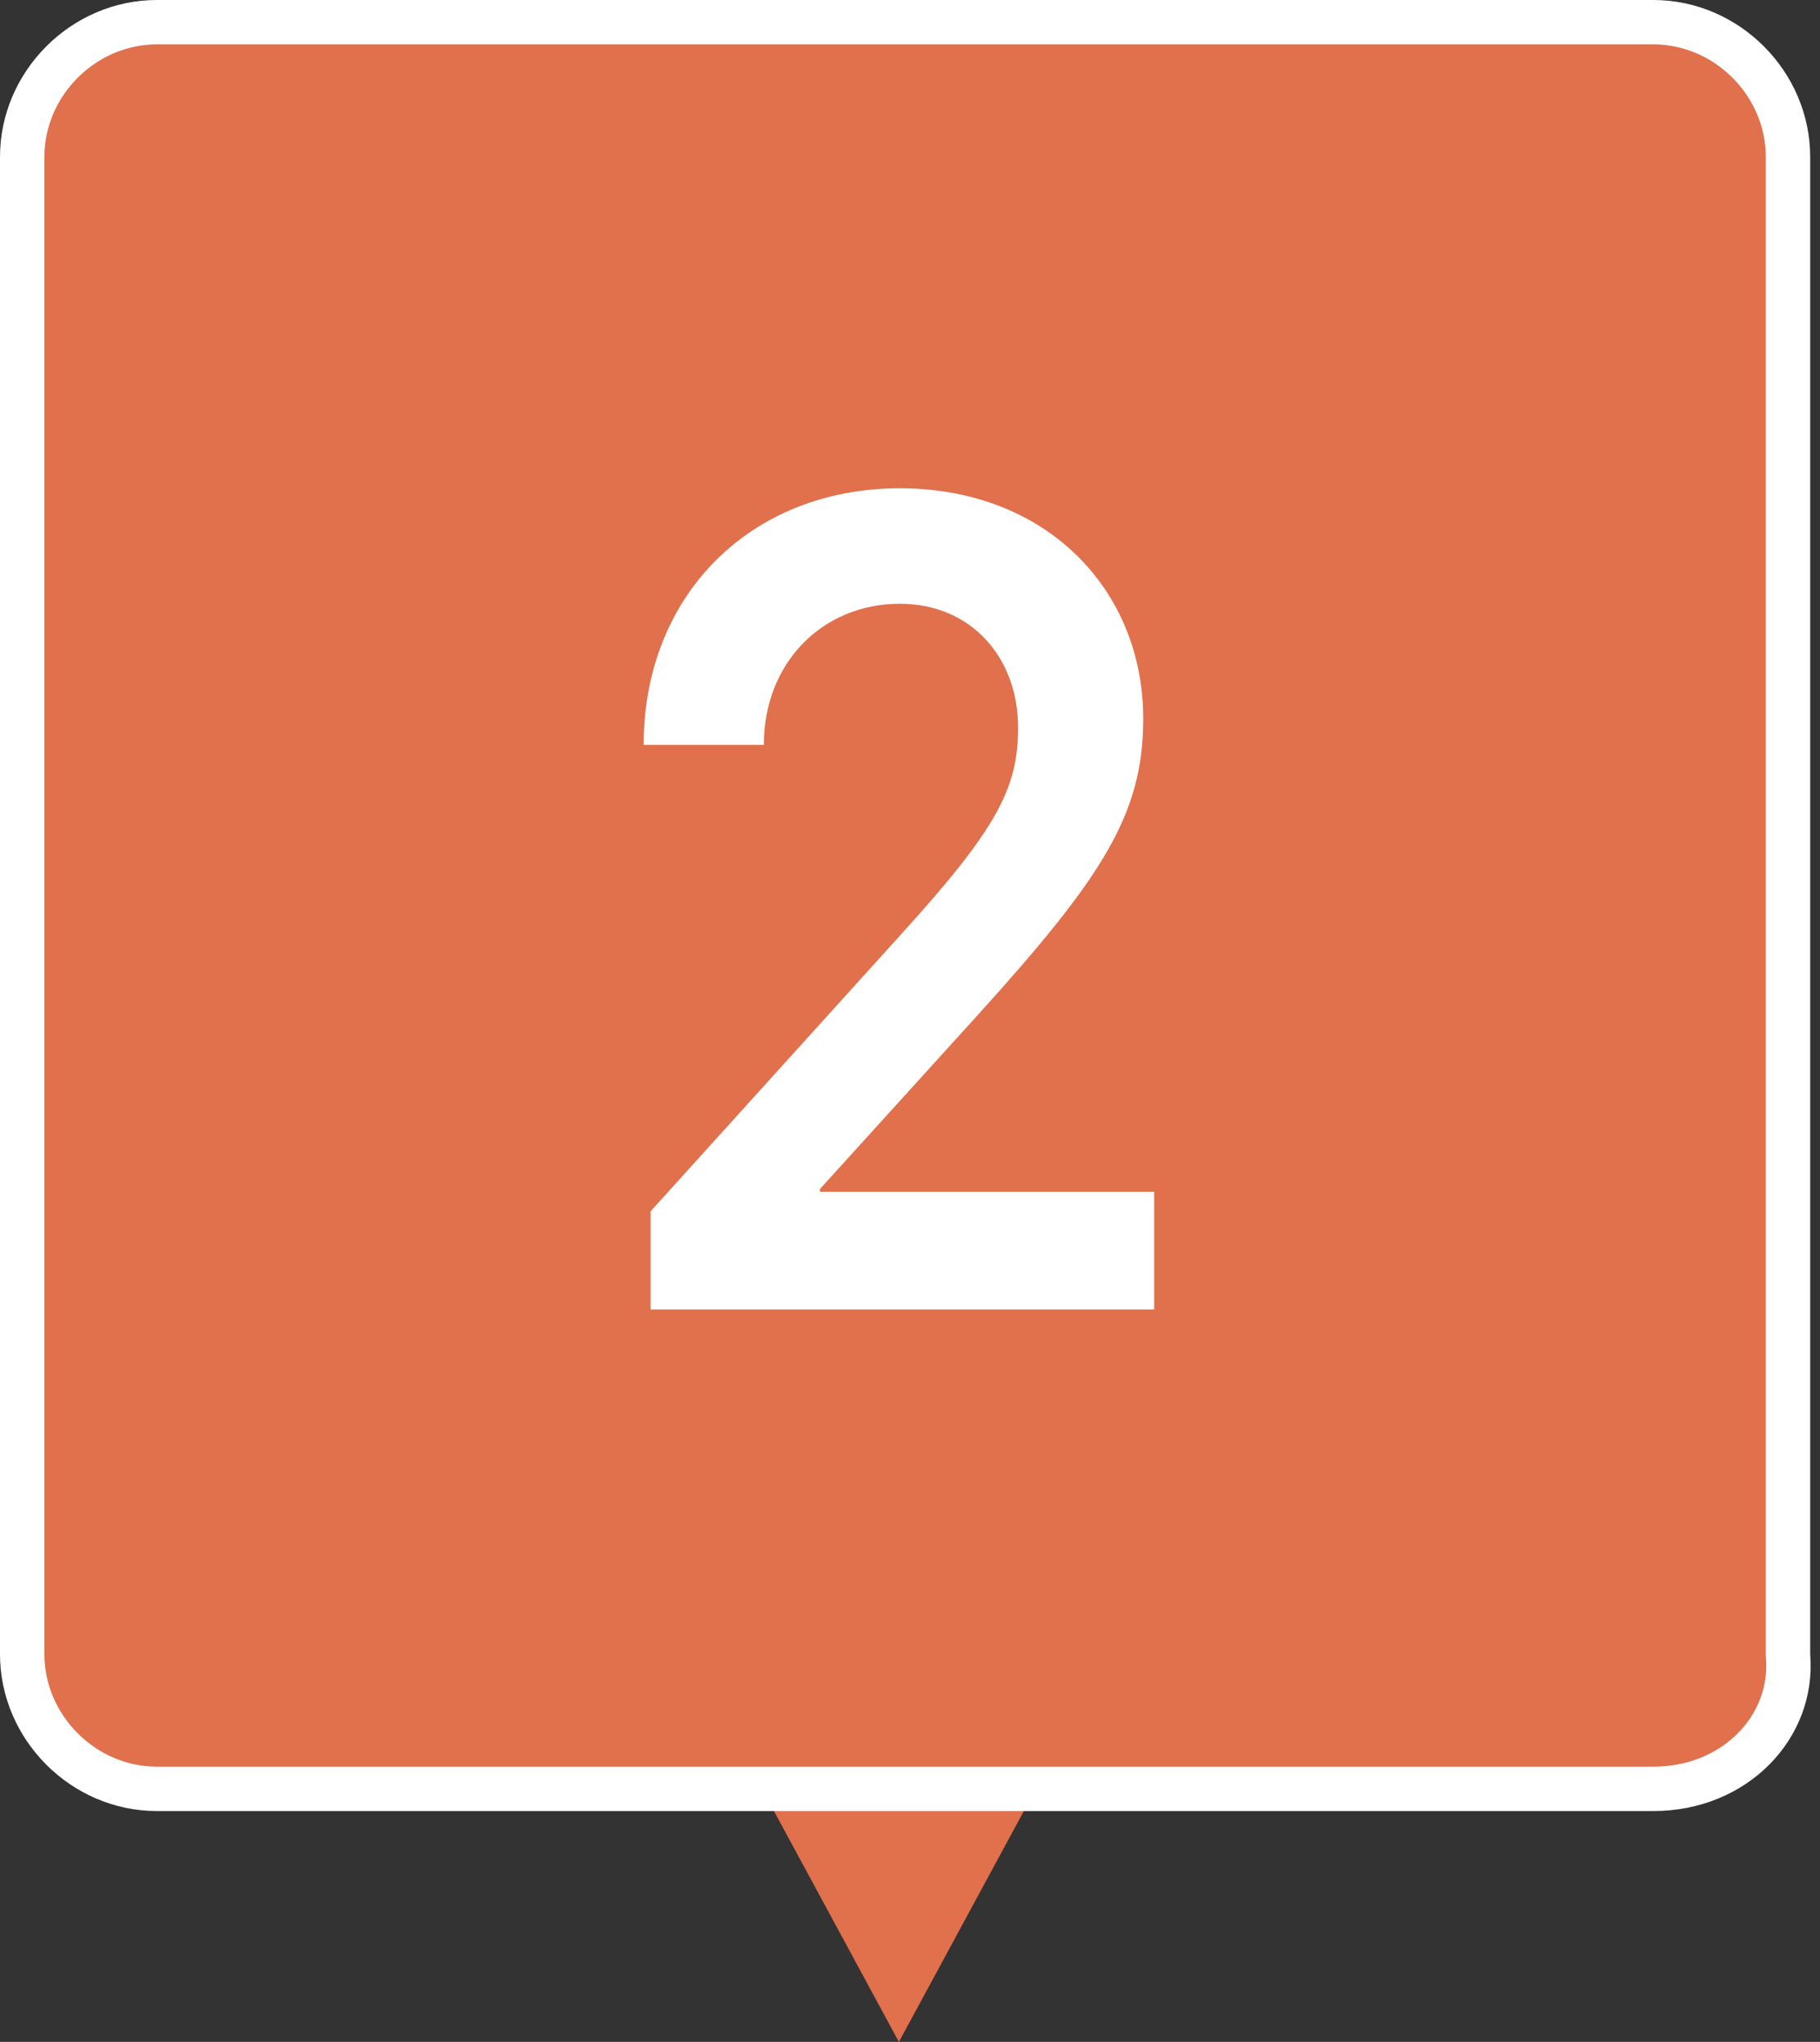
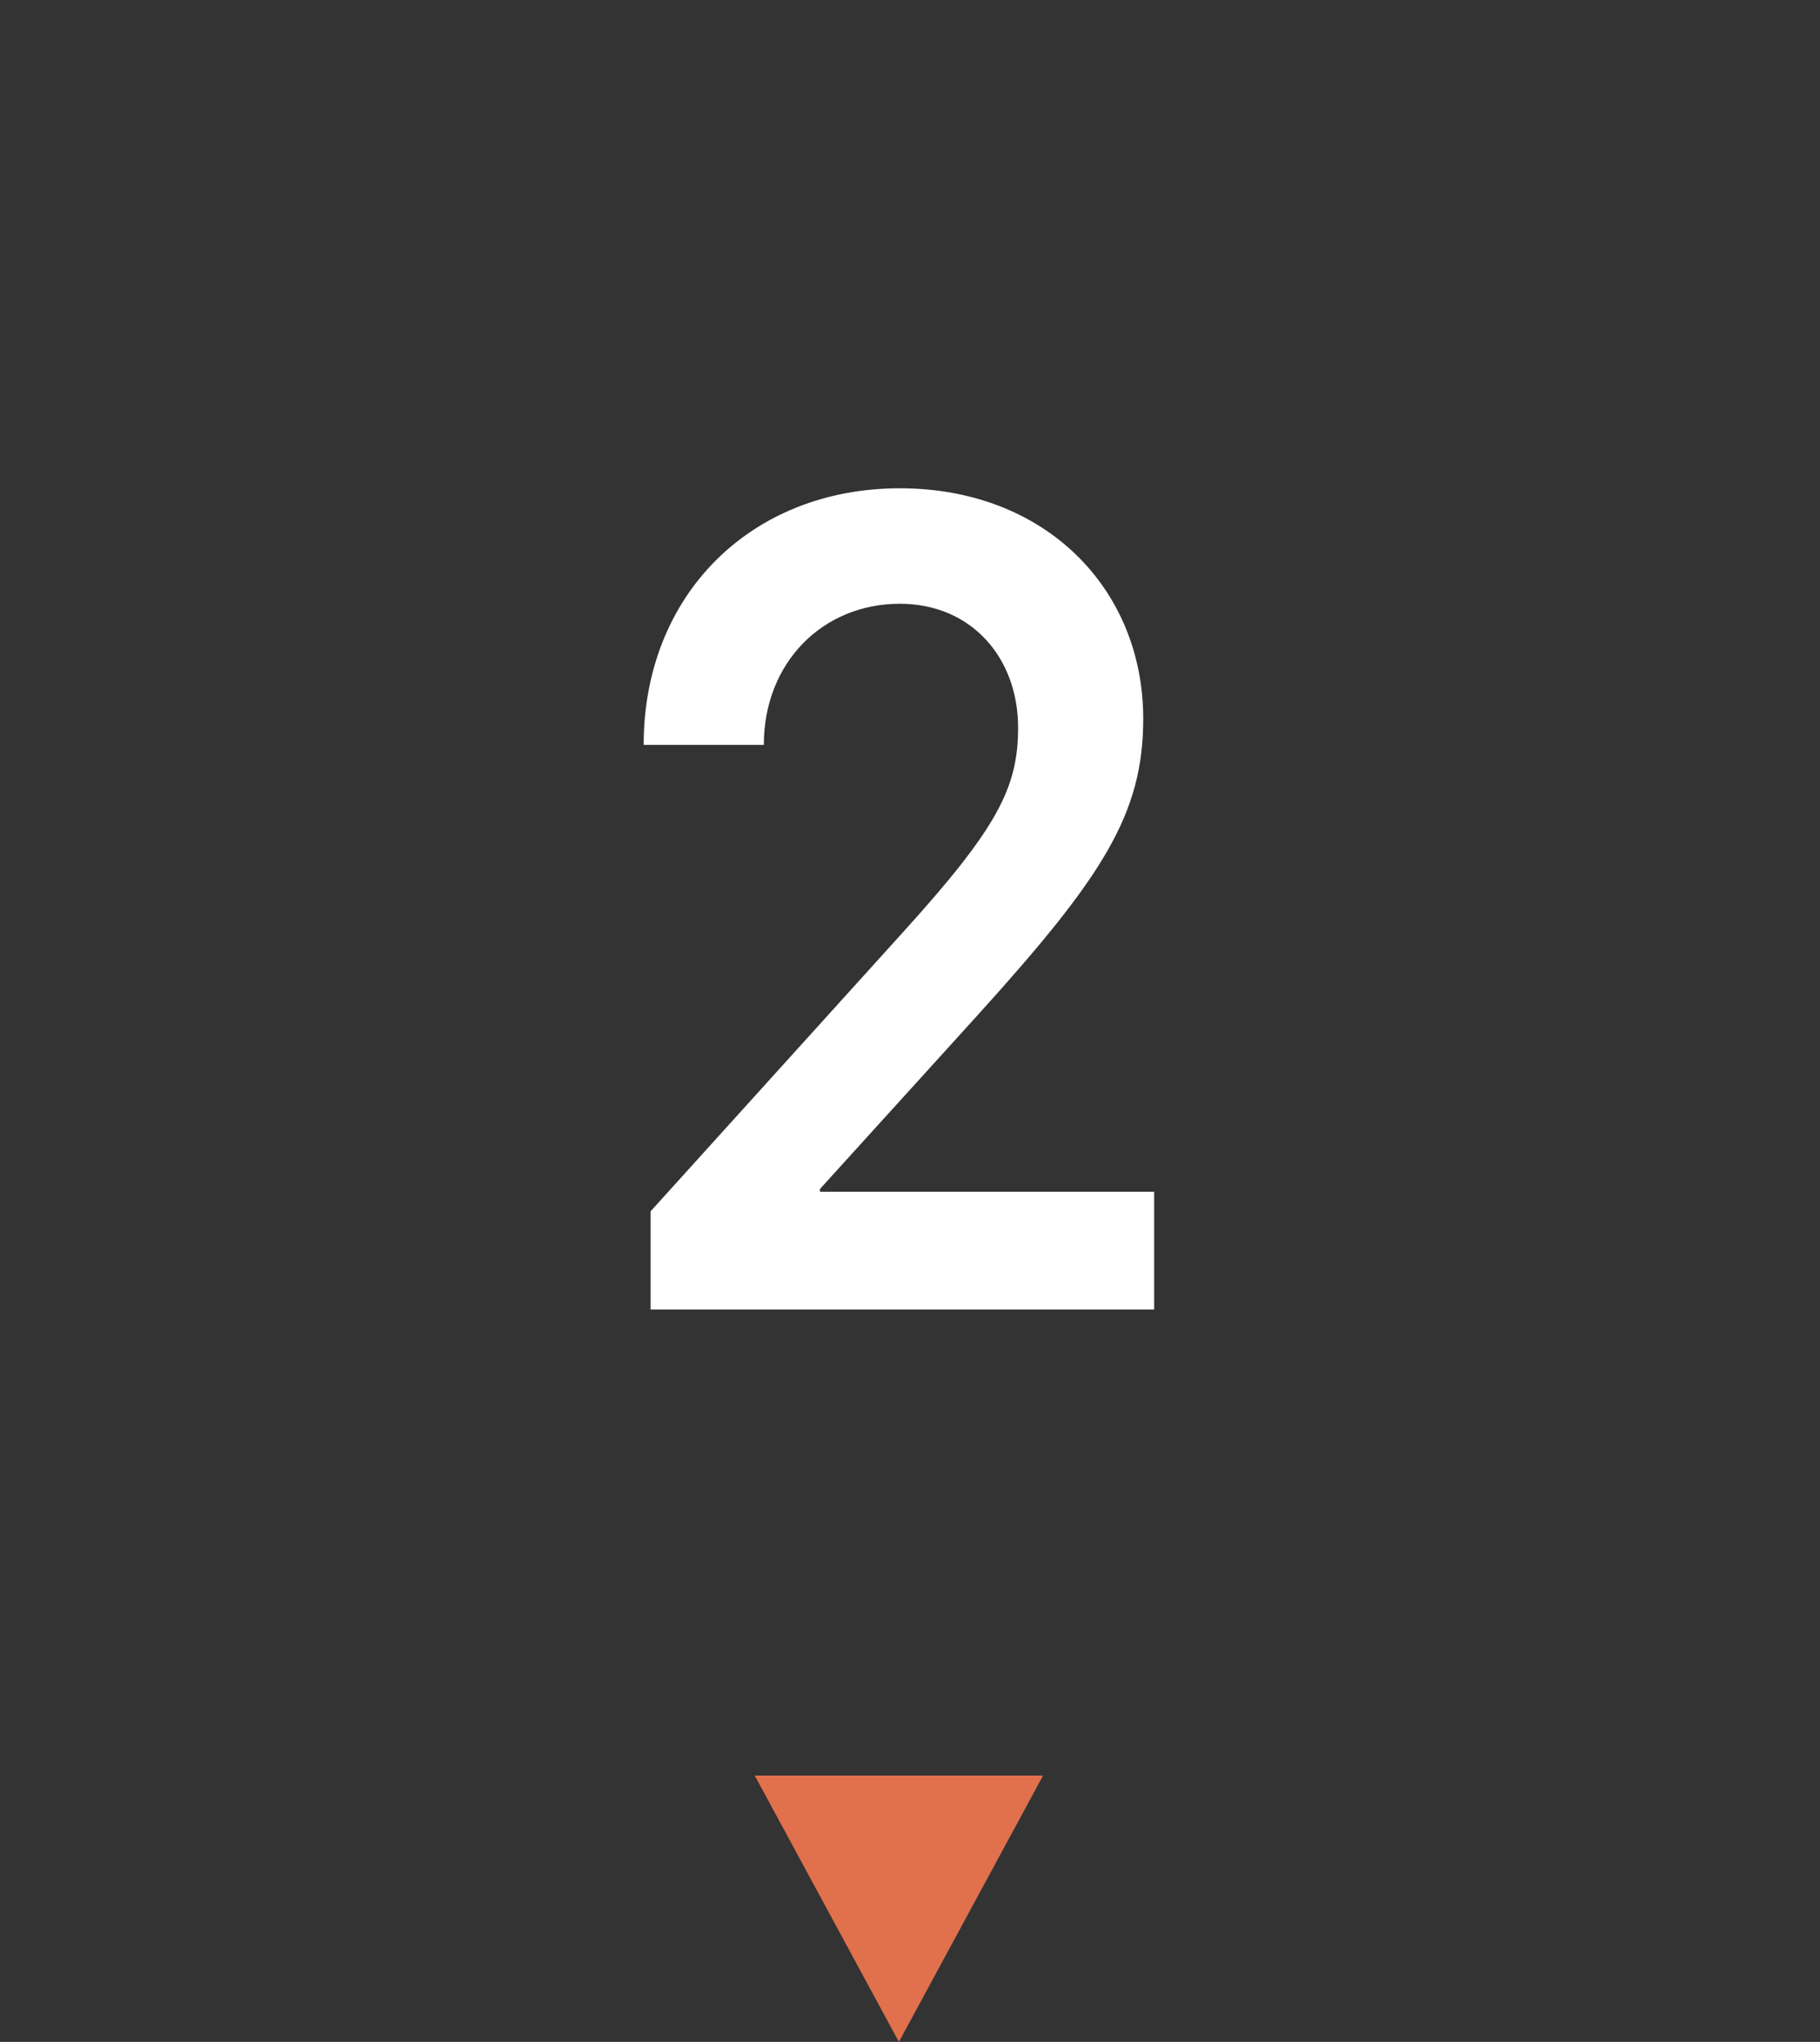
<svg xmlns="http://www.w3.org/2000/svg" width="82" height="92" viewBox="0 0 82 92" fill="none">
  <rect x="0" y="0" width="82" height="92" fill="#333333" stroke="none" />
  <path d="M40.5 92L34.005 80H46.995L40.5 92Z" fill="#E1704C" />
-   <path d="M80.558 74.531V74.572L80.561 74.614C80.827 77.806 78.166 80.598 74.494 80.598H7.064C3.764 80.598 1 77.834 1 74.531V7.068C1 3.764 3.764 1 7.064 1H74.494C77.794 1 80.558 3.764 80.558 7.068V74.531Z" fill="#E1704C" stroke="white" stroke-width="2" />
  <path d="M29 33.562H34.414C34.414 29.867 37.054 27.203 40.545 27.203C43.744 27.203 45.87 29.616 45.87 32.783C45.87 35.498 44.93 37.308 40.724 41.958L29.313 54.576V59H52V53.696H36.943V53.571L44.057 45.728C49.696 39.495 51.508 36.679 51.508 32.381C51.508 26.55 47.123 22 40.545 22C33.833 22 29 26.801 29 33.562Z" fill="white" />
</svg>